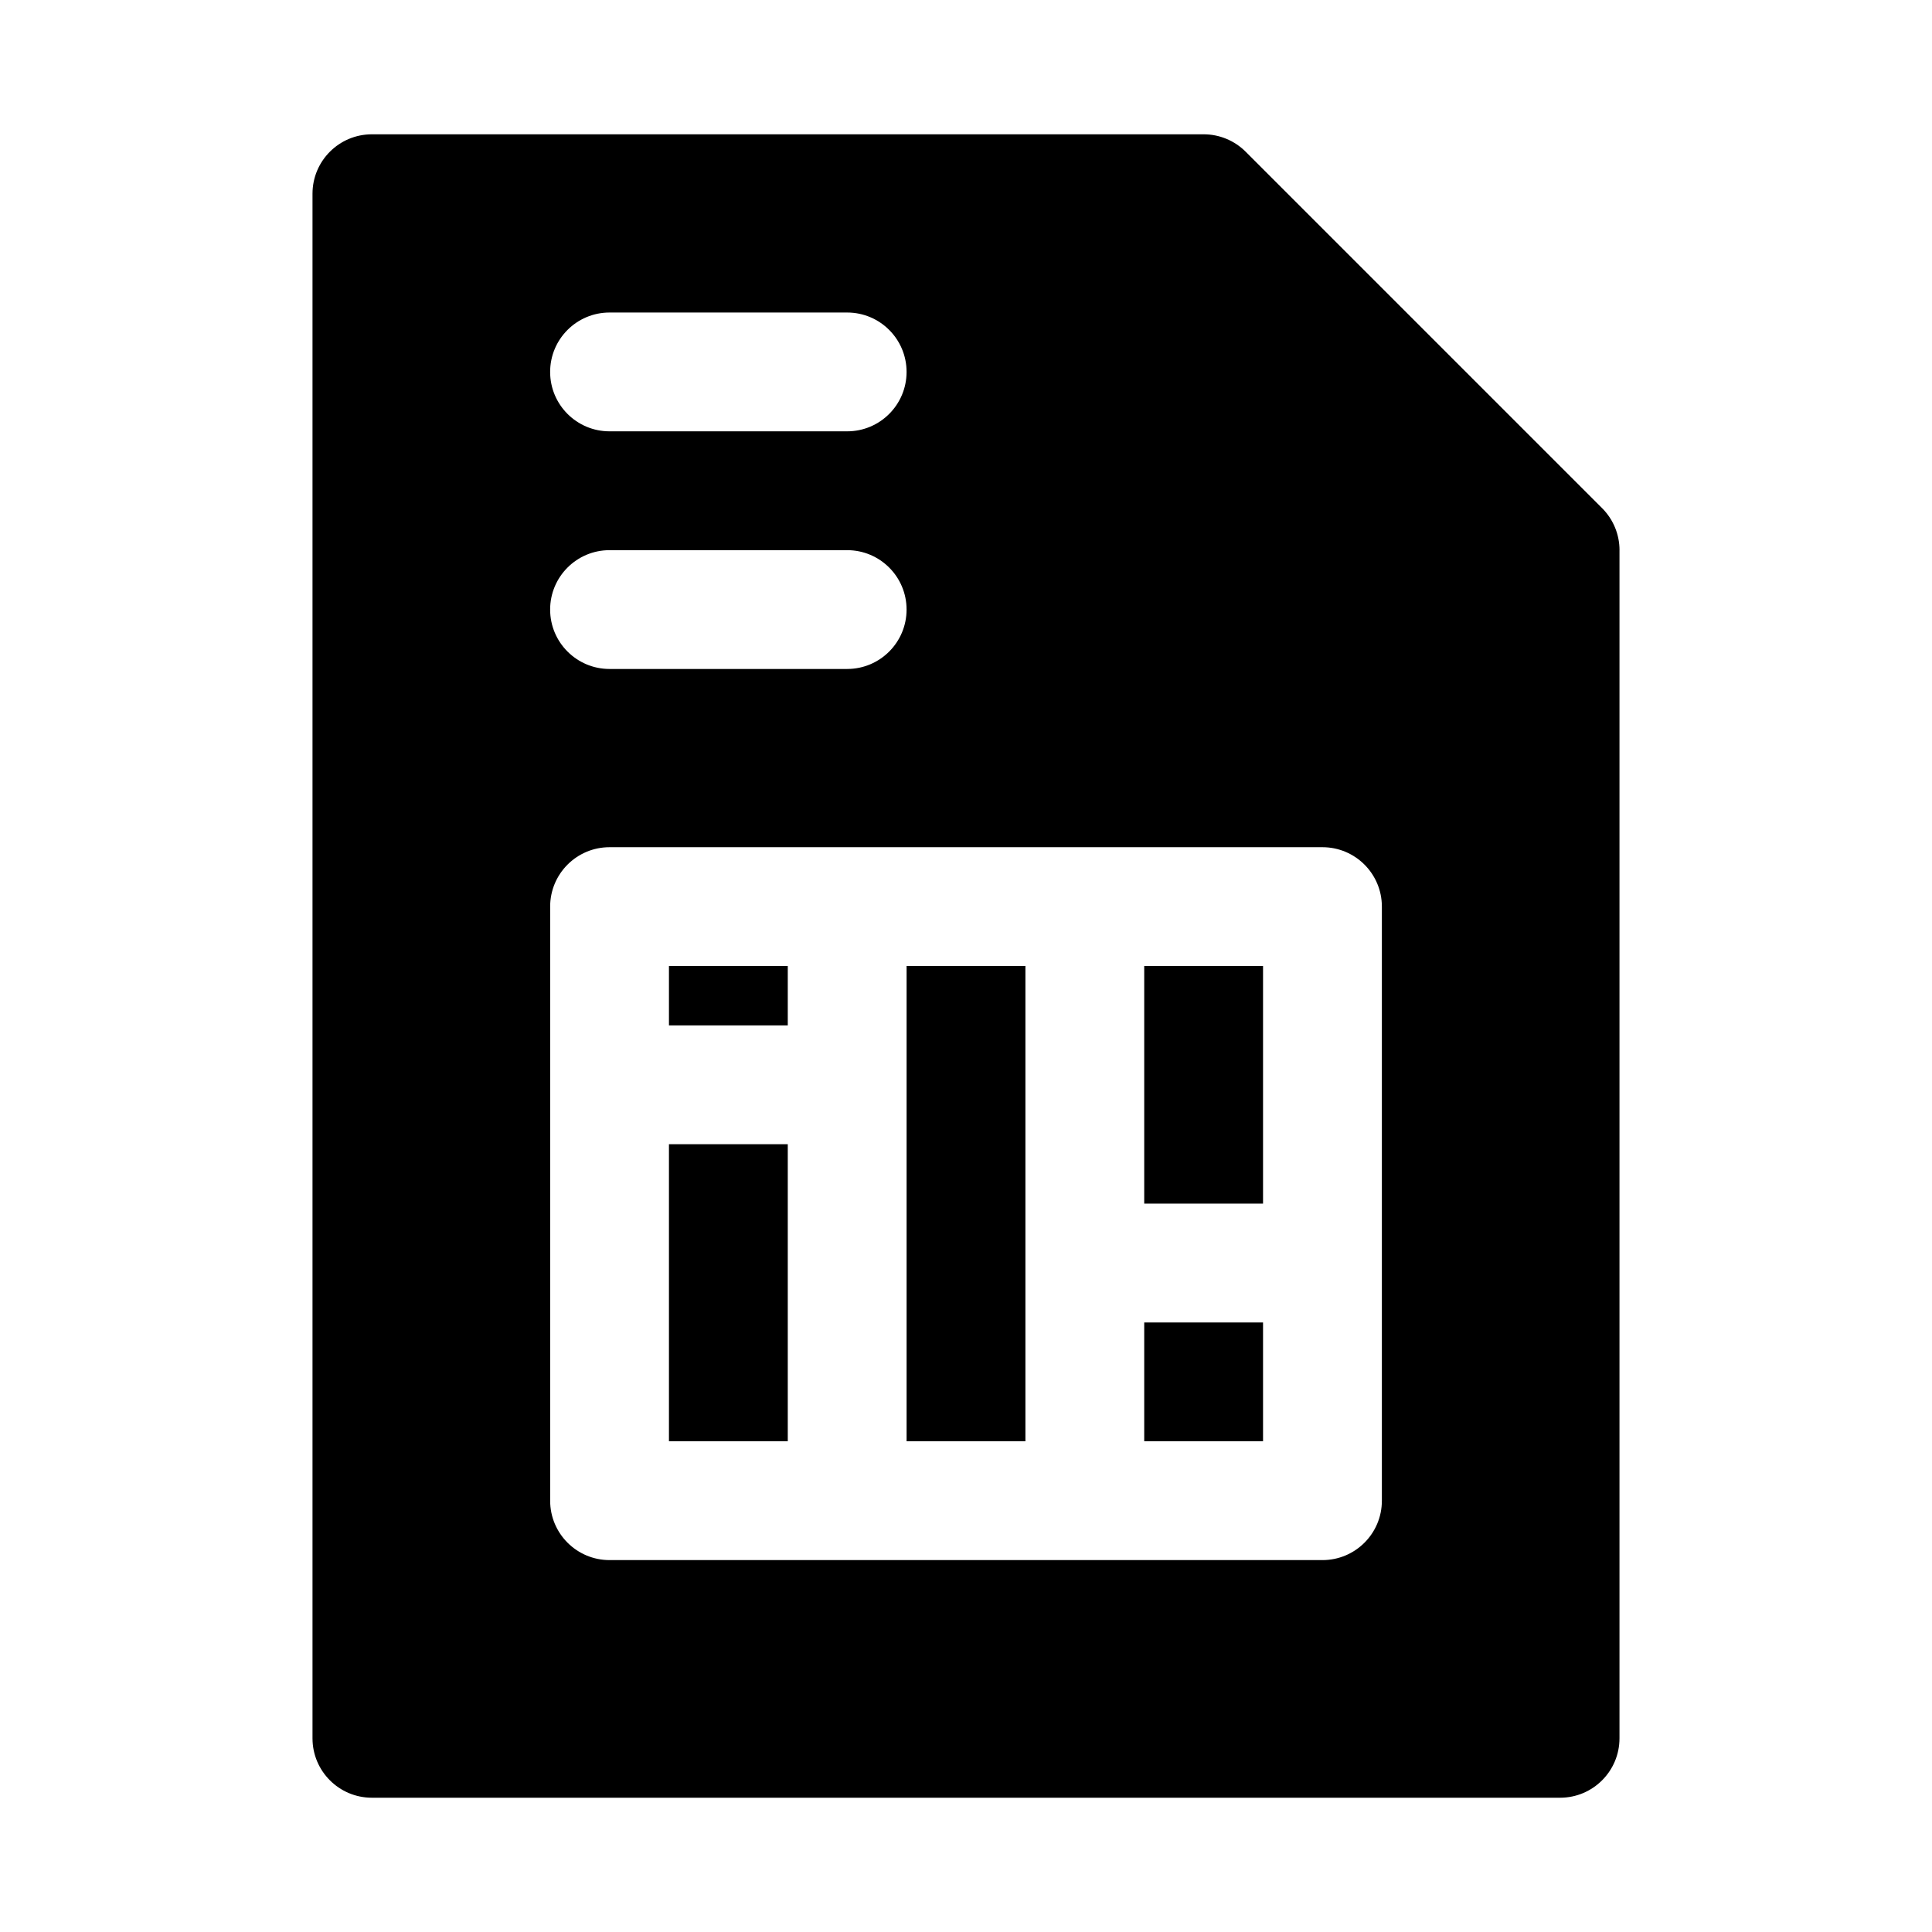
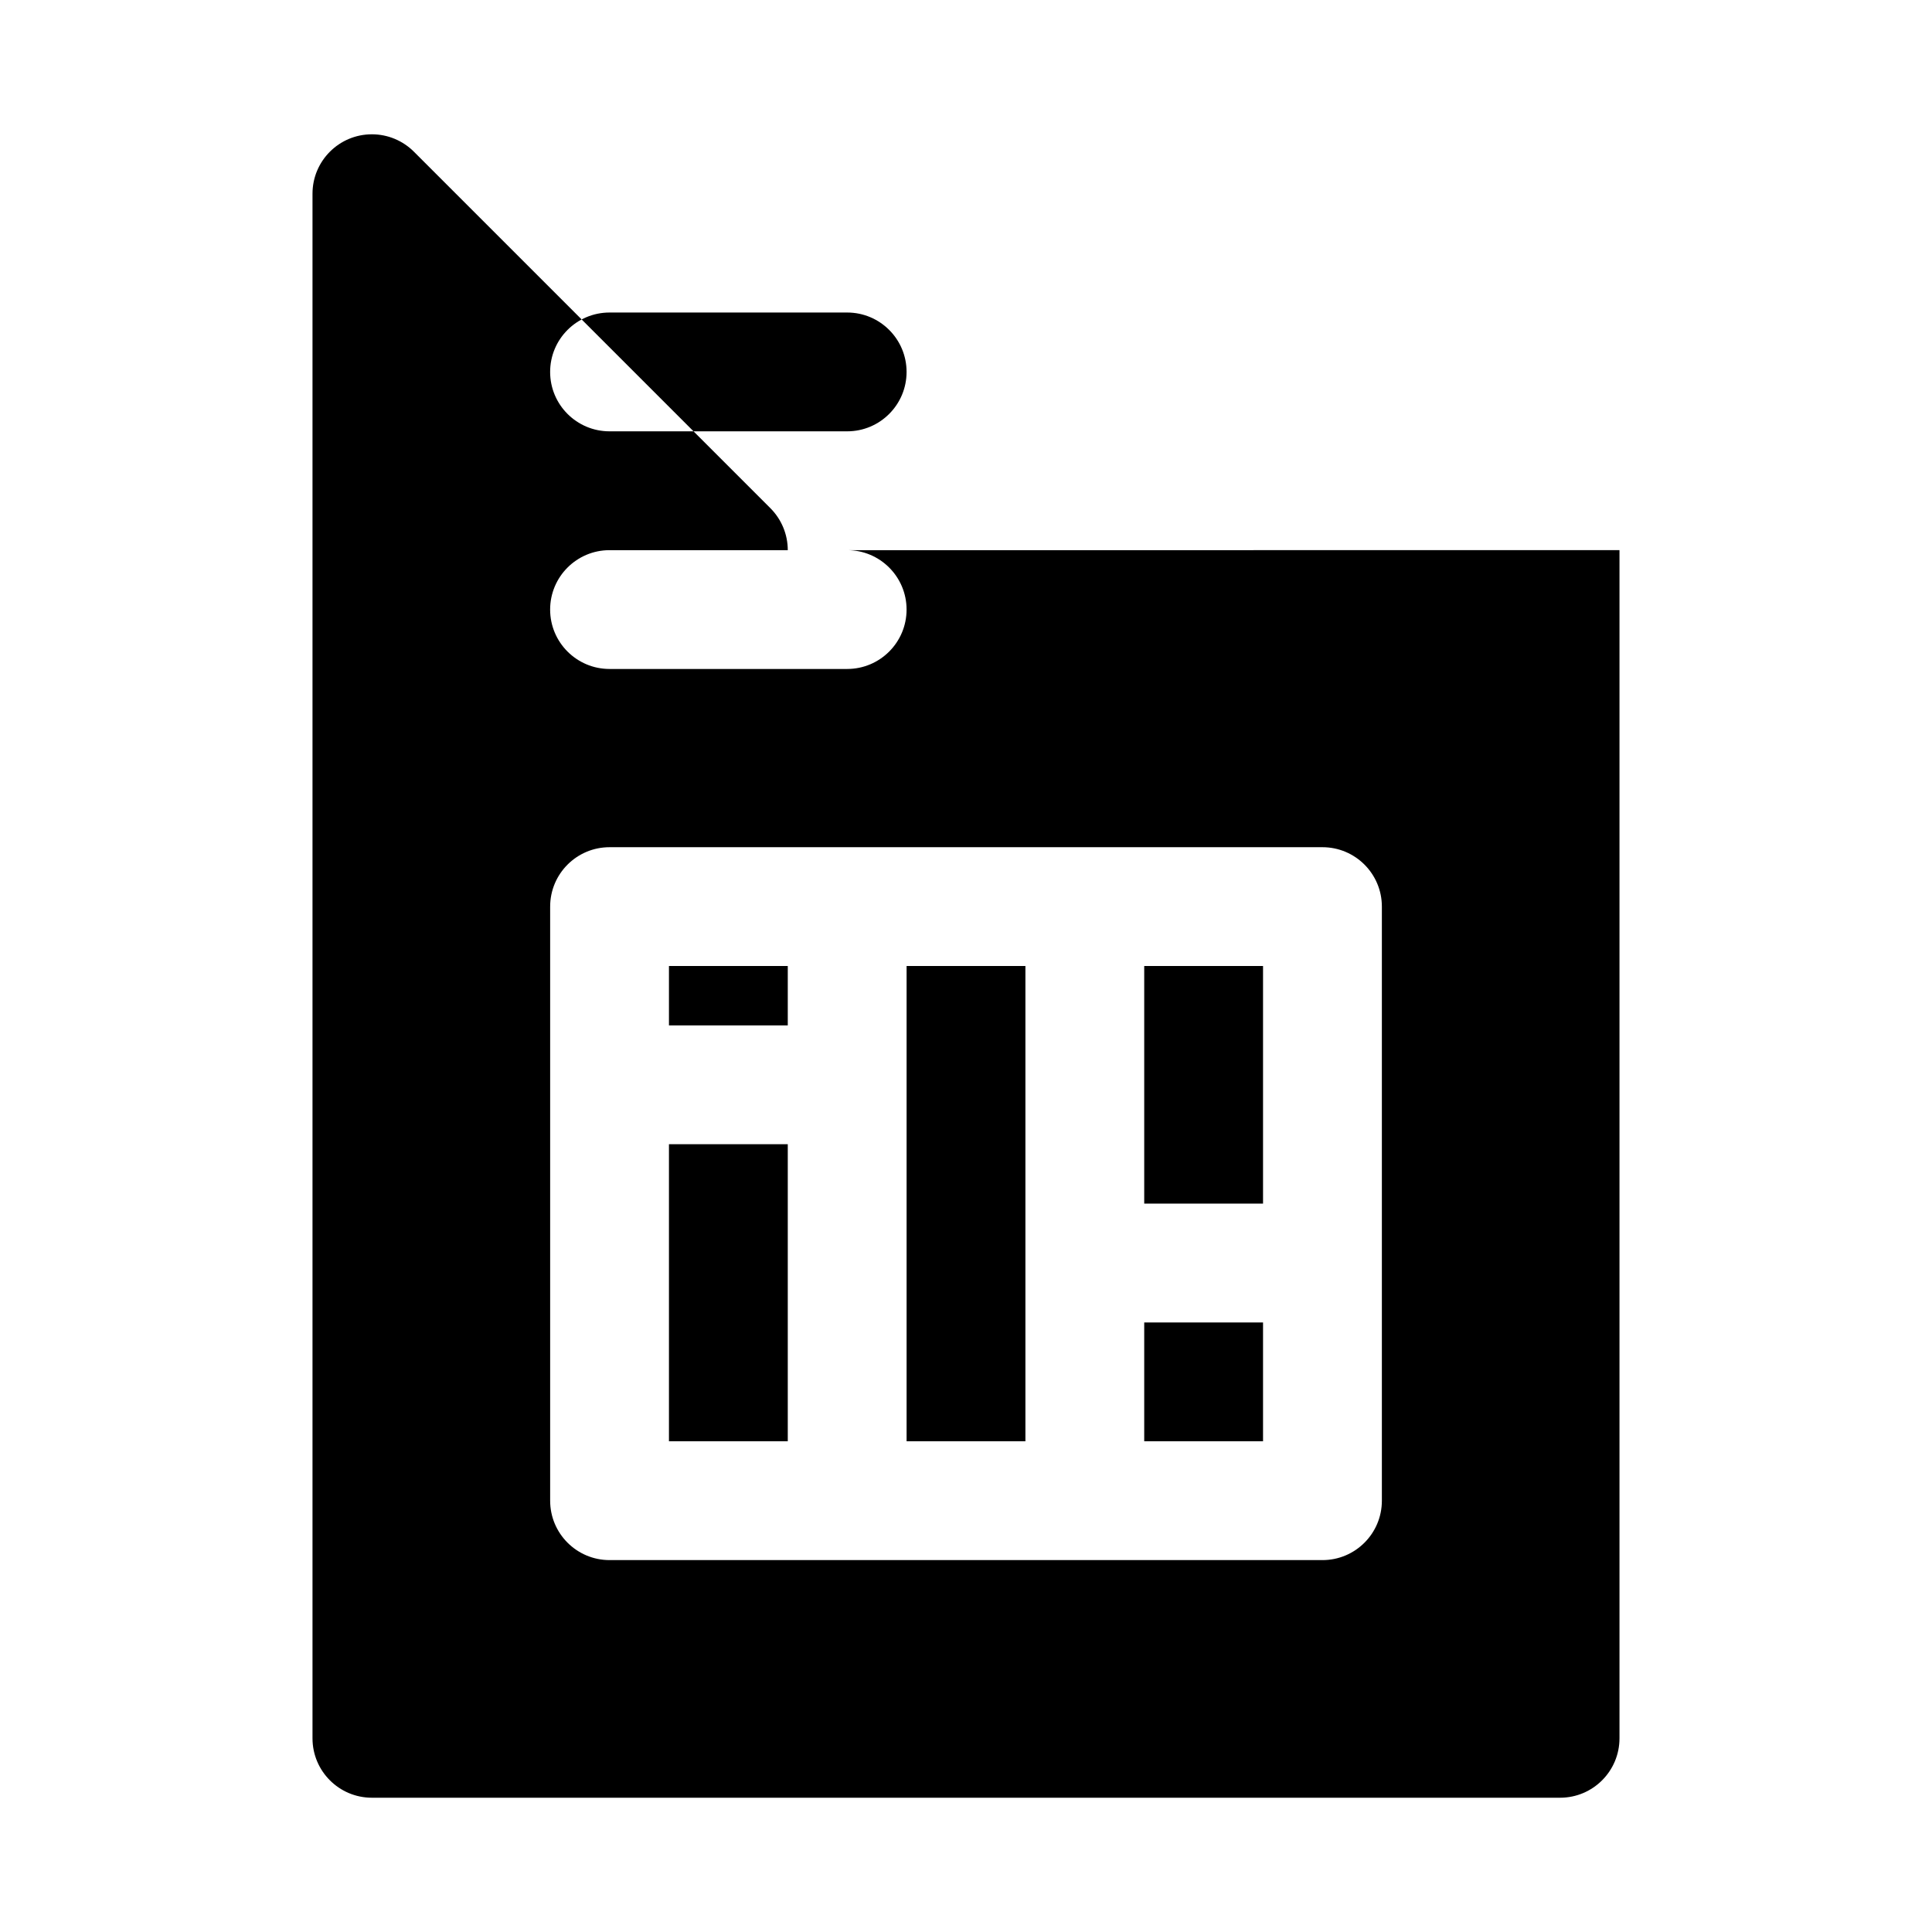
<svg xmlns="http://www.w3.org/2000/svg" fill="#000000" width="800px" height="800px" version="1.1" viewBox="144 144 512 512">
-   <path d="m321.28 400h31.488v15.742h-31.488zm62.977 125.95h31.488v-125.95h-31.488zm-62.977 0h31.488v-78.719h-31.488zm125.95 0h31.488v-31.488h-31.488zm0-62.977h31.488v-62.977h-31.488zm125.95-173.18v314.88c0 8.695-7.051 15.742-15.742 15.742h-314.88c-8.695 0-15.742-7.051-15.742-15.742v-409.34c0-8.695 7.051-15.742 15.742-15.742h220.42c4.176 0 8.18 1.66 11.133 4.613l94.465 94.465c2.953 2.953 4.613 6.957 4.613 11.133zm-283.39-47.23c0 8.695 7.051 15.742 15.742 15.742h62.977c8.695 0 15.742-7.051 15.742-15.742 0-8.695-7.051-15.742-15.742-15.742h-62.977c-8.695 0-15.742 7.051-15.742 15.742zm0 62.977c0 8.695 7.051 15.742 15.742 15.742h62.977c8.695 0 15.742-7.051 15.742-15.742 0-8.695-7.051-15.742-15.742-15.742h-62.977c-8.695 0-15.742 7.051-15.742 15.742zm220.42 78.719c0-8.695-7.051-15.742-15.742-15.742h-188.93c-8.695 0-15.742 7.051-15.742 15.742v157.44c0 8.695 7.051 15.742 15.742 15.742h188.93c8.695 0 15.742-7.051 15.742-15.742z" />
+   <path d="m321.28 400h31.488v15.742h-31.488zm62.977 125.95h31.488v-125.95h-31.488zm-62.977 0h31.488v-78.719h-31.488zm125.95 0h31.488v-31.488h-31.488zm0-62.977h31.488v-62.977h-31.488zm125.95-173.18v314.88c0 8.695-7.051 15.742-15.742 15.742h-314.88c-8.695 0-15.742-7.051-15.742-15.742v-409.34c0-8.695 7.051-15.742 15.742-15.742c4.176 0 8.18 1.66 11.133 4.613l94.465 94.465c2.953 2.953 4.613 6.957 4.613 11.133zm-283.39-47.23c0 8.695 7.051 15.742 15.742 15.742h62.977c8.695 0 15.742-7.051 15.742-15.742 0-8.695-7.051-15.742-15.742-15.742h-62.977c-8.695 0-15.742 7.051-15.742 15.742zm0 62.977c0 8.695 7.051 15.742 15.742 15.742h62.977c8.695 0 15.742-7.051 15.742-15.742 0-8.695-7.051-15.742-15.742-15.742h-62.977c-8.695 0-15.742 7.051-15.742 15.742zm220.42 78.719c0-8.695-7.051-15.742-15.742-15.742h-188.93c-8.695 0-15.742 7.051-15.742 15.742v157.44c0 8.695 7.051 15.742 15.742 15.742h188.93c8.695 0 15.742-7.051 15.742-15.742z" />
</svg>